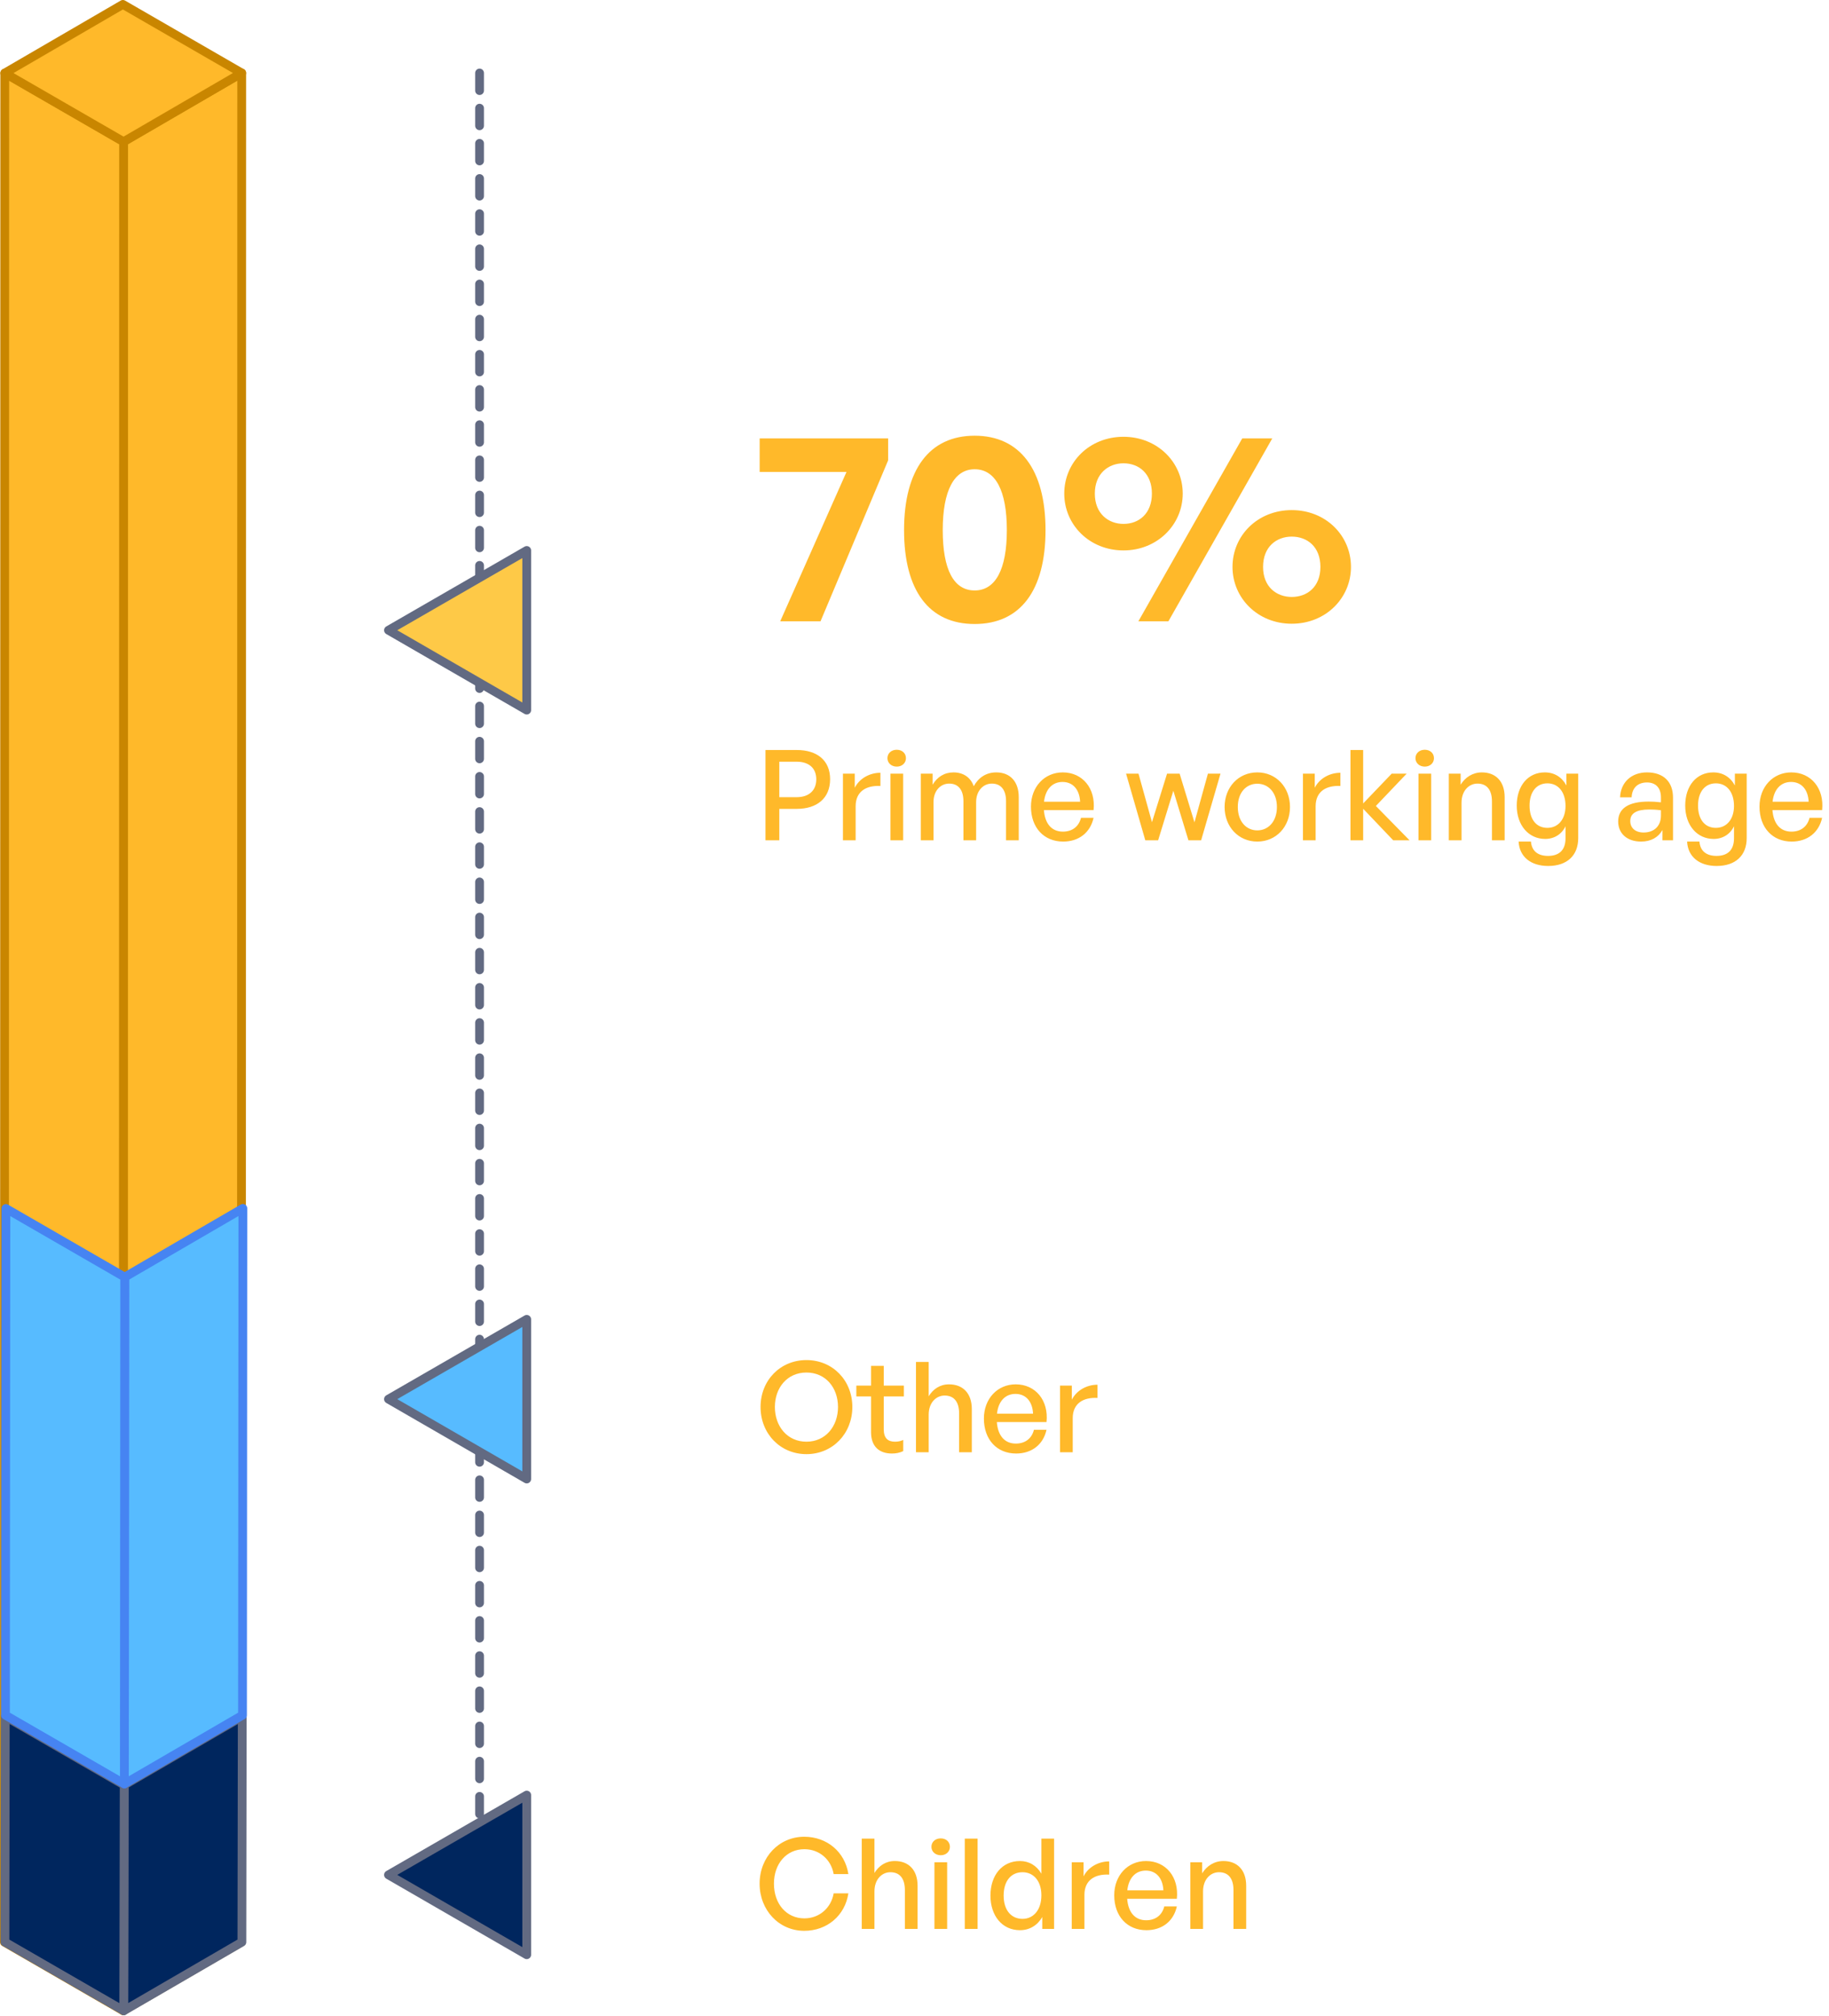
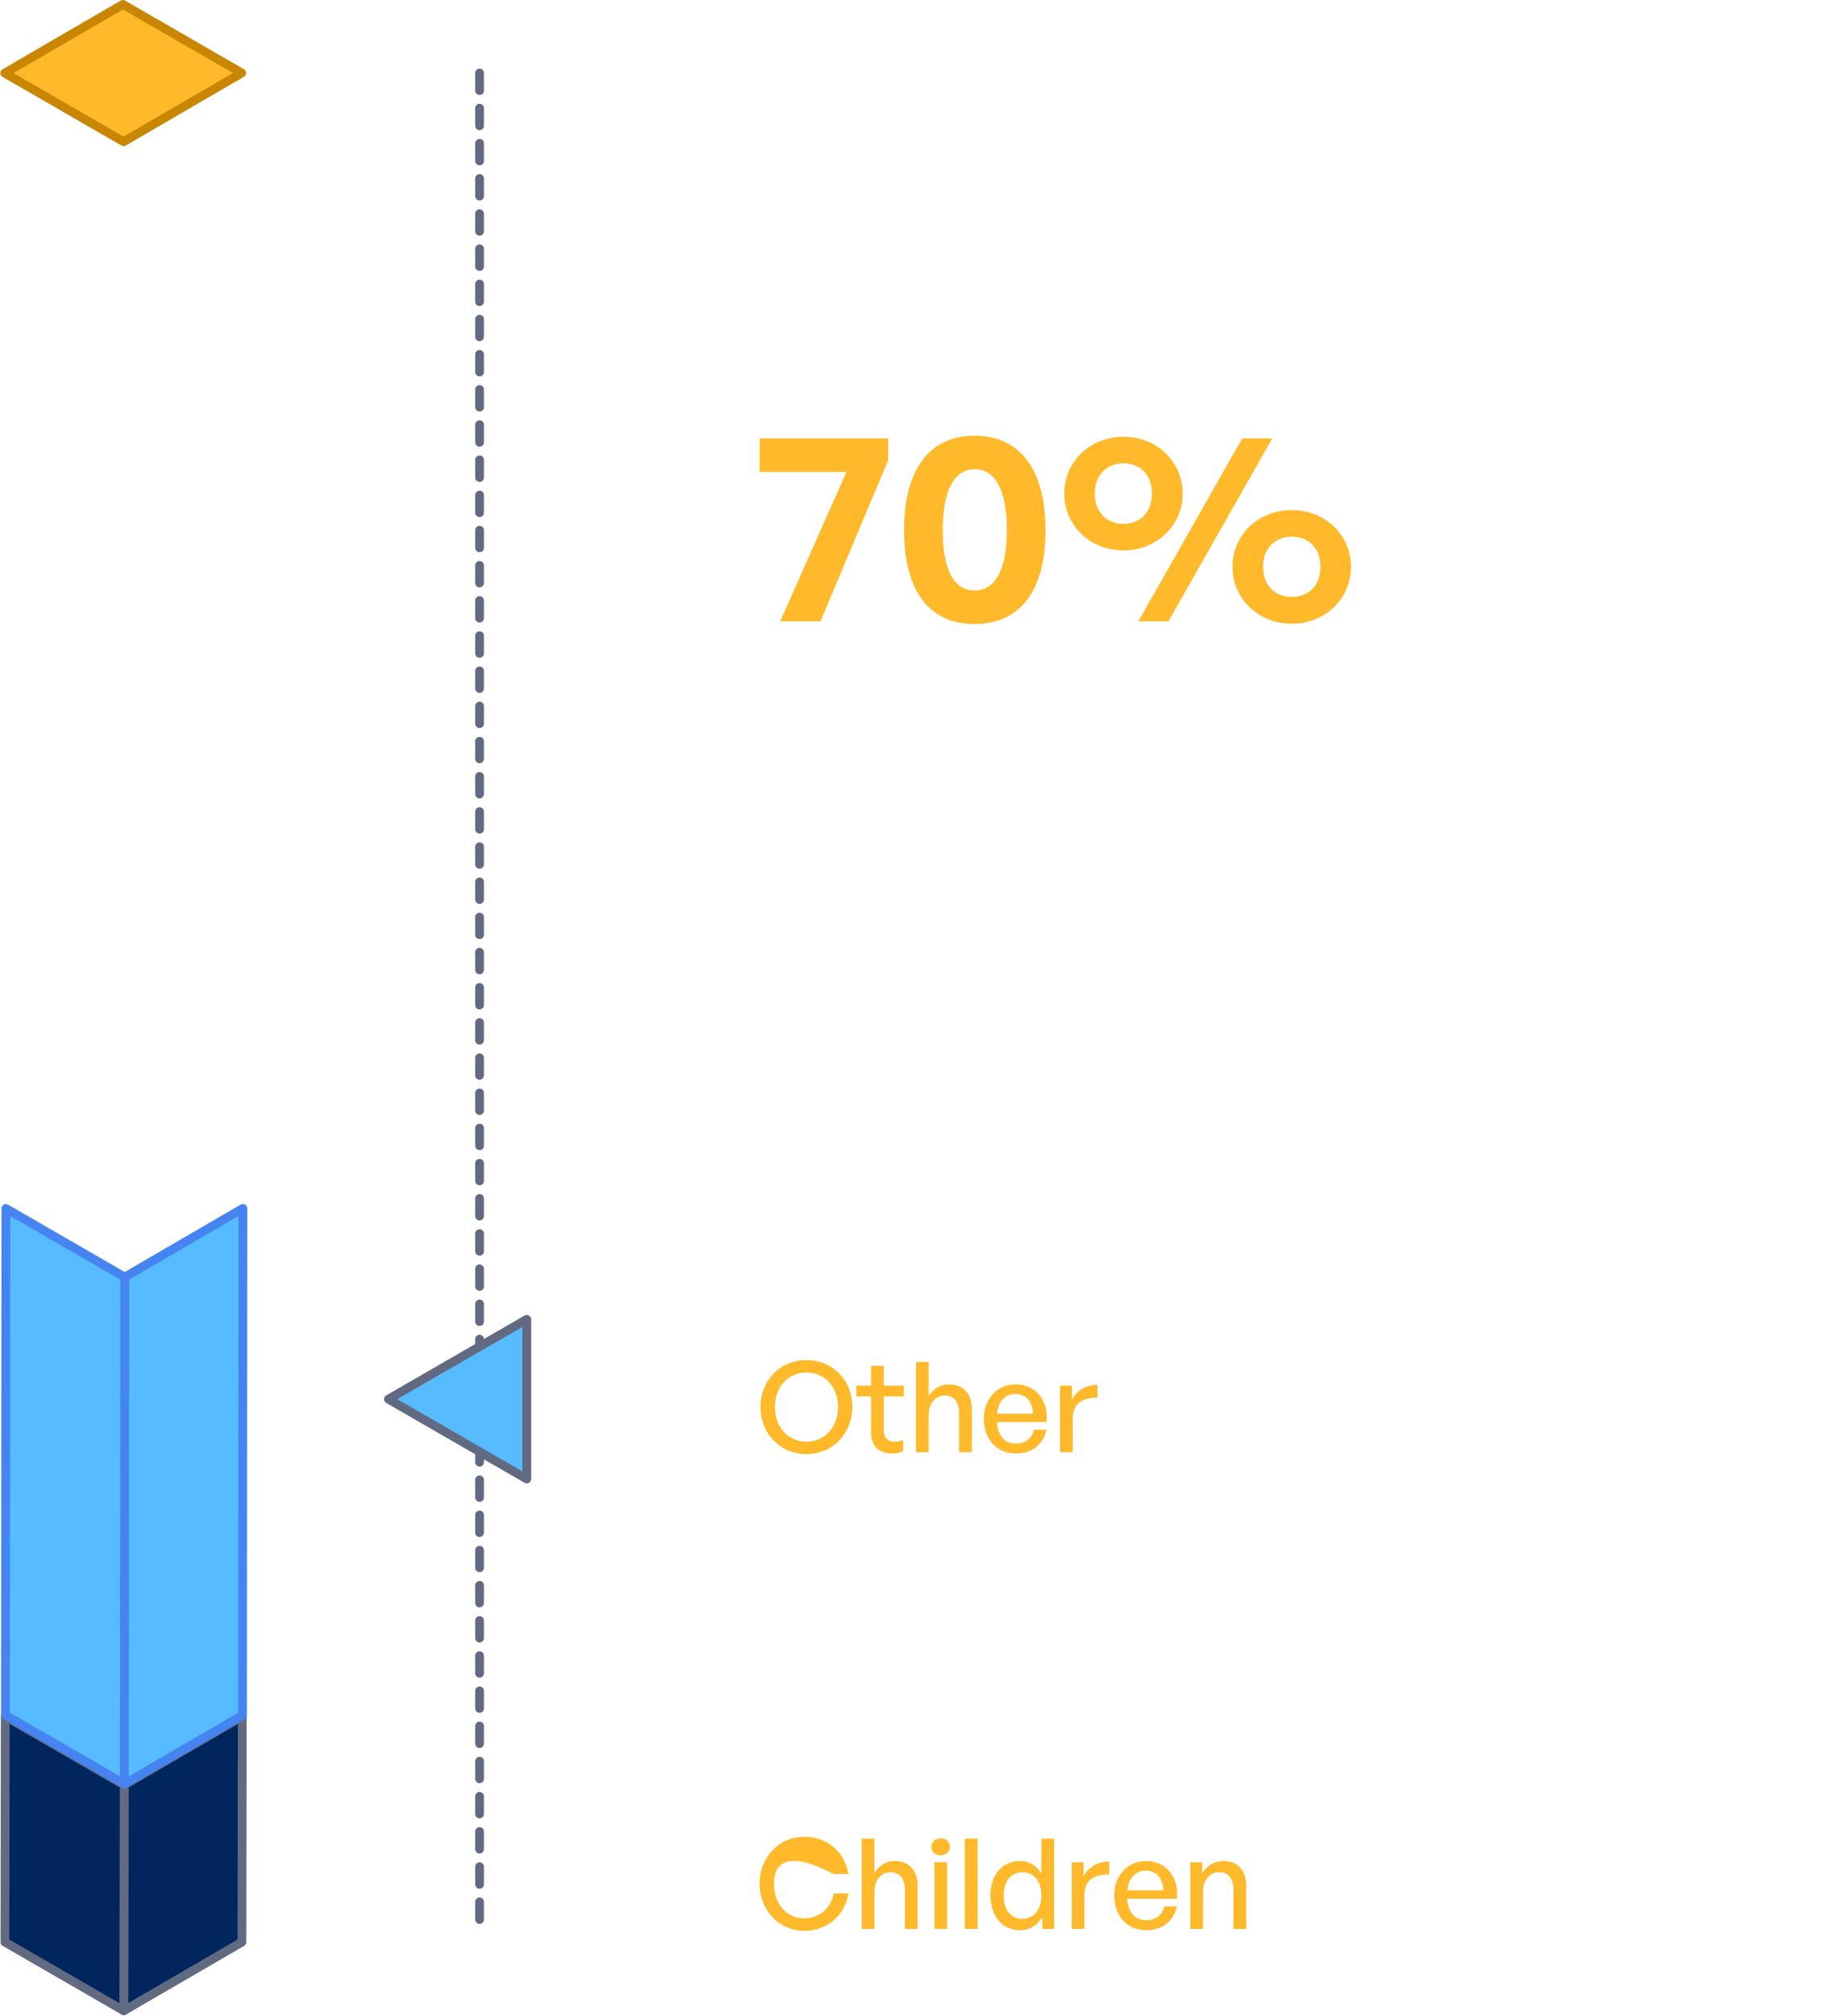
<svg xmlns="http://www.w3.org/2000/svg" width="284" height="313" viewBox="0 0 284 313" fill="none">
  <g clip-path="url(#clip0_697_4804)">
-     <path d="M37.532 11.334L37.478 301.499L19.134 312.151L19.189 21.998L37.532 11.334Z" fill="#FFB92A" stroke="#C98600" stroke-width="1.364" stroke-linecap="round" stroke-linejoin="round" />
-     <path d="M19.189 21.998L19.135 312.15L0.682 301.499L0.737 11.347L19.189 21.998Z" fill="#FFB92A" stroke="#C98600" stroke-width="1.364" stroke-linecap="round" stroke-linejoin="round" />
    <path d="M37.532 11.333L19.189 21.998L0.736 11.347L19.08 0.682L37.532 11.333Z" fill="#FFB92A" stroke="#C98600" stroke-width="1.364" stroke-linecap="round" stroke-linejoin="round" />
    <path d="M37.614 266.463L37.559 301.499L19.216 312.151L19.284 277.114L37.614 266.463Z" fill="#00265E" stroke="#626A82" stroke-width="1.364" stroke-linecap="round" stroke-linejoin="round" />
    <path d="M19.284 277.114L19.216 312.151L0.764 301.499L0.818 266.463L19.284 277.114Z" fill="#00265E" stroke="#626A82" stroke-width="1.364" stroke-linecap="round" stroke-linejoin="round" />
    <path d="M37.71 187.593L37.655 266.272L19.312 276.937L19.367 198.258L37.71 187.593Z" fill="#57BBFF" stroke="#4684F2" stroke-width="1.364" stroke-linecap="round" stroke-linejoin="round" />
    <path d="M19.366 198.258L19.312 276.937L0.846 266.272L0.914 187.607L19.366 198.258Z" fill="#57BBFF" stroke="#4684F2" stroke-width="1.364" stroke-linecap="round" stroke-linejoin="round" />
    <path d="M74.464 11.334V299.29" stroke="#626A82" stroke-width="1.364" stroke-linecap="round" stroke-linejoin="round" stroke-dasharray="2.73 2.73" />
-     <path d="M60.322 97.84L81.788 110.237V85.457L60.322 97.84Z" fill="#FEC947" stroke="#626A82" stroke-width="1.364" stroke-linecap="round" stroke-linejoin="round" />
    <path d="M60.322 217.205L81.788 229.602V204.821L60.322 217.205Z" fill="#57BBFF" stroke="#626A82" stroke-width="1.364" stroke-linecap="round" stroke-linejoin="round" />
-     <path d="M60.322 291.059L81.788 303.456V278.675L60.322 291.059Z" fill="#00265E" stroke="#626A82" stroke-width="1.364" stroke-linecap="round" stroke-linejoin="round" />
  </g>
  <path d="M137.907 71.462L127.407 96.452H121.149L131.439 73.268H117.957V68.06H137.907V71.462ZM140.379 82.298C140.379 72.89 144.327 67.64 151.341 67.64C158.355 67.64 162.345 72.89 162.345 82.298C162.345 91.664 158.439 96.872 151.341 96.872C144.243 96.872 140.379 91.664 140.379 82.298ZM146.385 82.298C146.385 88.388 148.065 91.664 151.341 91.664C154.575 91.664 156.339 88.388 156.339 82.298C156.339 76.166 154.575 72.848 151.341 72.848C148.149 72.848 146.385 76.166 146.385 82.298ZM174.452 85.448C169.16 85.448 165.254 81.458 165.254 76.628C165.254 71.756 169.16 67.808 174.452 67.808C179.702 67.808 183.65 71.756 183.65 76.628C183.65 81.458 179.702 85.448 174.452 85.448ZM181.424 96.452H176.762L192.89 68.06H197.552L181.424 96.452ZM174.452 81.332C176.846 81.332 178.862 79.736 178.862 76.628C178.862 73.52 176.846 71.924 174.452 71.924C172.1 71.924 170 73.52 170 76.628C170 79.736 172.1 81.332 174.452 81.332ZM200.576 96.83C195.284 96.83 191.378 92.84 191.378 88.01C191.378 83.138 195.284 79.19 200.576 79.19C205.868 79.19 209.774 83.138 209.774 88.01C209.774 92.84 205.868 96.83 200.576 96.83ZM200.576 92.672C202.97 92.672 205.028 91.118 205.028 88.01C205.028 84.86 202.97 83.306 200.576 83.306C198.224 83.306 196.124 84.86 196.124 88.01C196.124 91.118 198.224 92.672 200.576 92.672Z" fill="#FFB92A" />
-   <path d="M123.723 125.571H121.009V130.452H118.861V116.434H123.723C126.866 116.434 128.897 118.035 128.897 120.963C128.897 123.912 126.866 125.571 123.723 125.571ZM123.703 118.249H121.009V123.755H123.703C125.597 123.755 126.749 122.721 126.749 120.983C126.749 119.245 125.597 118.249 123.703 118.249ZM132.861 125.161V130.452H130.889V120.104H132.724V122.291C133.447 120.866 135.009 119.968 136.707 119.968V122.018C134.482 121.901 132.861 122.877 132.861 125.161ZM140.67 117.703C140.67 118.445 140.084 119.011 139.244 119.011C138.405 119.011 137.799 118.445 137.799 117.703C137.799 116.941 138.405 116.395 139.244 116.395C140.084 116.395 140.67 116.941 140.67 117.703ZM140.24 130.452H138.268V120.104H140.24V130.452ZM144.95 130.452H142.978V120.104H144.813V121.822C145.516 120.631 146.629 119.909 148.054 119.909C149.577 119.909 150.729 120.69 151.198 122.057C151.92 120.729 153.111 119.909 154.693 119.909C156.821 119.909 158.187 121.295 158.187 123.755V130.452H156.215V124.38C156.215 122.662 155.454 121.647 154.009 121.647C152.662 121.647 151.569 122.779 151.569 124.517V130.452H149.597V124.38C149.597 122.662 148.835 121.647 147.39 121.647C146.023 121.647 144.95 122.779 144.95 124.517V130.452ZM165.081 130.648C162.094 130.648 160.083 128.48 160.083 125.22C160.083 122.154 162.172 119.909 165.022 119.909C168.107 119.909 170.157 122.408 169.806 125.766H162.094C162.25 127.875 163.304 129.105 165.042 129.105C166.506 129.105 167.522 128.305 167.853 126.957H169.806C169.298 129.261 167.522 130.648 165.081 130.648ZM164.983 121.393C163.402 121.393 162.328 122.525 162.113 124.458H167.717C167.619 122.545 166.584 121.393 164.983 121.393ZM184.535 130.452L182.192 122.76L179.829 130.452H177.838L174.851 120.104H176.783L178.873 127.641L181.216 120.104H183.168L185.472 127.66L187.561 120.104H189.514L186.507 130.452H184.535ZM195.228 130.648C192.299 130.648 190.152 128.344 190.152 125.278C190.152 122.213 192.299 119.909 195.228 119.909C198.157 119.909 200.305 122.213 200.305 125.278C200.305 128.344 198.157 130.648 195.228 130.648ZM195.228 128.91C196.927 128.91 198.274 127.543 198.274 125.278C198.274 123.013 196.927 121.666 195.228 121.666C193.529 121.666 192.202 123.013 192.202 125.278C192.202 127.543 193.529 128.91 195.228 128.91ZM204.287 125.161V130.452H202.315V120.104H204.15V122.291C204.873 120.866 206.435 119.968 208.133 119.968V122.018C205.907 121.901 204.287 122.877 204.287 125.161ZM211.666 130.452H209.694V116.434H211.666V124.732L216.098 120.104H218.421L213.638 125.122L218.871 130.452H216.332L211.666 125.552V130.452ZM222.659 117.703C222.659 118.445 222.073 119.011 221.233 119.011C220.394 119.011 219.788 118.445 219.788 117.703C219.788 116.941 220.394 116.395 221.233 116.395C222.073 116.395 222.659 116.941 222.659 117.703ZM222.229 130.452H220.257V120.104H222.229V130.452ZM226.939 124.614V130.452H224.967V120.104H226.802V121.822C227.505 120.67 228.676 119.909 230.102 119.909C232.23 119.909 233.636 121.276 233.636 123.755V130.452H231.664V124.419C231.664 122.642 230.883 121.647 229.418 121.647C228.071 121.647 226.939 122.779 226.939 124.614ZM240.394 134.435C237.68 134.435 235.923 132.991 235.805 130.648H237.719C237.836 132.092 238.773 132.873 240.374 132.873C242.151 132.873 243.088 131.917 243.088 130.14V128.266C242.502 129.515 241.331 130.238 239.925 130.238C237.348 130.238 235.513 128.109 235.513 125.064C235.513 121.979 237.27 119.909 239.867 119.909C241.35 119.909 242.522 120.631 243.225 121.94V120.104H245.06V130.101C245.06 132.815 243.322 134.435 240.394 134.435ZM237.504 125.064C237.504 127.211 238.558 128.519 240.277 128.519C241.956 128.519 243.088 127.172 243.088 125.122C243.088 122.974 241.975 121.608 240.277 121.608C238.578 121.608 237.504 122.935 237.504 125.064ZM258.138 130.452V128.851C257.494 130.003 256.342 130.648 254.819 130.648C252.671 130.648 251.265 129.418 251.265 127.524C251.265 125.493 252.886 124.439 255.971 124.439C256.576 124.439 257.064 124.458 257.904 124.556V123.794C257.904 122.311 257.103 121.471 255.736 121.471C254.292 121.471 253.413 122.33 253.354 123.775H251.558C251.656 121.451 253.315 119.909 255.736 119.909C258.294 119.909 259.778 121.354 259.778 123.814V130.452H258.138ZM253.14 127.465C253.14 128.539 253.94 129.242 255.209 129.242C256.869 129.242 257.904 128.207 257.904 126.626V125.786C257.142 125.688 256.596 125.669 256.088 125.669C254.116 125.669 253.14 126.255 253.14 127.465ZM266.554 134.435C263.84 134.435 262.083 132.991 261.966 130.648H263.879C263.996 132.092 264.933 132.873 266.534 132.873C268.311 132.873 269.248 131.917 269.248 130.14V128.266C268.663 129.515 267.491 130.238 266.085 130.238C263.508 130.238 261.673 128.109 261.673 125.064C261.673 121.979 263.43 119.909 266.027 119.909C267.511 119.909 268.682 120.631 269.385 121.94V120.104H271.22V130.101C271.22 132.815 269.483 134.435 266.554 134.435ZM263.664 125.064C263.664 127.211 264.719 128.519 266.437 128.519C268.116 128.519 269.248 127.172 269.248 125.122C269.248 122.974 268.136 121.608 266.437 121.608C264.738 121.608 263.664 122.935 263.664 125.064ZM278.207 130.648C275.22 130.648 273.208 128.48 273.208 125.22C273.208 122.154 275.298 119.909 278.148 119.909C281.233 119.909 283.283 122.408 282.932 125.766H275.22C275.376 127.875 276.43 129.105 278.168 129.105C279.632 129.105 280.647 128.305 280.979 126.957H282.932C282.424 129.261 280.647 130.648 278.207 130.648ZM278.109 121.393C276.528 121.393 275.454 122.525 275.239 124.458H280.843C280.745 122.545 279.71 121.393 278.109 121.393Z" fill="#FFB92A" />
  <path d="M125.221 225.745C121.16 225.745 118.095 222.563 118.095 218.423C118.095 214.284 121.16 211.141 125.221 211.141C129.282 211.141 132.348 214.284 132.348 218.423C132.348 222.563 129.282 225.745 125.221 225.745ZM125.221 223.812C128.189 223.812 130.122 221.43 130.122 218.423C130.122 215.417 128.189 213.074 125.221 213.074C122.253 213.074 120.32 215.417 120.32 218.423C120.32 221.43 122.253 223.812 125.221 223.812ZM140.251 223.539V225.277C139.645 225.55 139.118 225.648 138.493 225.648C136.58 225.648 135.252 224.613 135.252 222.328V216.783H132.968V215.104H135.252V212.039H137.224V215.104H140.348V216.783H137.224V221.879C137.224 223.305 137.908 223.812 138.962 223.812C139.431 223.812 139.841 223.734 140.251 223.539ZM144.202 219.614V225.452H142.23V211.434H144.202V216.764C144.886 215.651 145.94 214.909 147.365 214.909C149.493 214.909 150.899 216.276 150.899 218.755V225.452H148.927V219.419C148.927 217.642 148.146 216.647 146.682 216.647C145.335 216.647 144.202 217.779 144.202 219.614ZM157.774 225.648C154.787 225.648 152.776 223.48 152.776 220.22C152.776 217.154 154.865 214.909 157.716 214.909C160.801 214.909 162.851 217.408 162.499 220.766H154.787C154.943 222.875 155.998 224.105 157.735 224.105C159.2 224.105 160.215 223.305 160.547 221.957H162.499C161.992 224.261 160.215 225.648 157.774 225.648ZM157.677 216.393C156.095 216.393 155.021 217.525 154.807 219.458H160.41C160.313 217.545 159.278 216.393 157.677 216.393ZM166.568 220.161V225.452H164.596V215.104H166.431V217.291C167.154 215.866 168.716 214.968 170.414 214.968V217.018C168.189 216.901 166.568 217.877 166.568 220.161Z" fill="#FFB92A" />
-   <path d="M124.88 299.745C120.975 299.745 117.949 296.563 117.949 292.423C117.949 288.304 120.975 285.141 124.88 285.141C128.395 285.141 131.206 287.484 131.733 290.94H129.449C129.058 288.675 127.223 287.074 124.9 287.074C122.127 287.074 120.175 289.319 120.175 292.423C120.175 295.567 122.127 297.812 124.9 297.812C127.223 297.812 129.058 296.192 129.449 293.927H131.733C131.206 297.402 128.395 299.745 124.88 299.745ZM135.781 293.614V299.452H133.809V285.434H135.781V290.764C136.465 289.651 137.519 288.909 138.944 288.909C141.072 288.909 142.478 290.276 142.478 292.755V299.452H140.506V293.419C140.506 291.642 139.725 290.647 138.261 290.647C136.914 290.647 135.781 291.779 135.781 293.614ZM147.499 286.703C147.499 287.445 146.913 288.011 146.073 288.011C145.234 288.011 144.628 287.445 144.628 286.703C144.628 285.941 145.234 285.395 146.073 285.395C146.913 285.395 147.499 285.941 147.499 286.703ZM147.069 299.452H145.097V289.104H147.069V299.452ZM151.798 299.452H149.807V285.434H151.798V299.452ZM153.793 294.278C153.793 291.135 155.59 288.909 158.382 288.909C159.768 288.909 160.978 289.612 161.701 290.881V285.434H163.673V299.452H161.838V297.598C161.096 298.906 159.846 299.648 158.382 299.648C155.59 299.648 153.793 297.383 153.793 294.278ZM155.843 294.278C155.843 296.582 157.054 297.89 158.772 297.89C160.451 297.89 161.701 296.524 161.701 294.239C161.701 291.916 160.412 290.647 158.772 290.647C157.054 290.647 155.843 291.935 155.843 294.278ZM168.386 294.161V299.452H166.414V289.104H168.249V291.291C168.972 289.866 170.534 288.968 172.233 288.968V291.018C170.007 290.901 168.386 291.877 168.386 294.161ZM178.011 299.648C175.024 299.648 173.013 297.48 173.013 294.22C173.013 291.154 175.102 288.909 177.953 288.909C181.038 288.909 183.088 291.408 182.736 294.766H175.024C175.18 296.875 176.235 298.105 177.972 298.105C179.437 298.105 180.452 297.305 180.784 295.957H182.736C182.229 298.261 180.452 299.648 178.011 299.648ZM177.914 290.393C176.332 290.393 175.258 291.525 175.044 293.458H180.647C180.55 291.545 179.515 290.393 177.914 290.393ZM186.805 293.614V299.452H184.833V289.104H186.668V290.822C187.371 289.67 188.543 288.909 189.968 288.909C192.096 288.909 193.502 290.276 193.502 292.755V299.452H191.53V293.419C191.53 291.642 190.749 290.647 189.285 290.647C187.938 290.647 186.805 291.779 186.805 293.614Z" fill="#FFB92A" />
+   <path d="M124.88 299.745C120.975 299.745 117.949 296.563 117.949 292.423C117.949 288.304 120.975 285.141 124.88 285.141C128.395 285.141 131.206 287.484 131.733 290.94H129.449C122.127 287.074 120.175 289.319 120.175 292.423C120.175 295.567 122.127 297.812 124.9 297.812C127.223 297.812 129.058 296.192 129.449 293.927H131.733C131.206 297.402 128.395 299.745 124.88 299.745ZM135.781 293.614V299.452H133.809V285.434H135.781V290.764C136.465 289.651 137.519 288.909 138.944 288.909C141.072 288.909 142.478 290.276 142.478 292.755V299.452H140.506V293.419C140.506 291.642 139.725 290.647 138.261 290.647C136.914 290.647 135.781 291.779 135.781 293.614ZM147.499 286.703C147.499 287.445 146.913 288.011 146.073 288.011C145.234 288.011 144.628 287.445 144.628 286.703C144.628 285.941 145.234 285.395 146.073 285.395C146.913 285.395 147.499 285.941 147.499 286.703ZM147.069 299.452H145.097V289.104H147.069V299.452ZM151.798 299.452H149.807V285.434H151.798V299.452ZM153.793 294.278C153.793 291.135 155.59 288.909 158.382 288.909C159.768 288.909 160.978 289.612 161.701 290.881V285.434H163.673V299.452H161.838V297.598C161.096 298.906 159.846 299.648 158.382 299.648C155.59 299.648 153.793 297.383 153.793 294.278ZM155.843 294.278C155.843 296.582 157.054 297.89 158.772 297.89C160.451 297.89 161.701 296.524 161.701 294.239C161.701 291.916 160.412 290.647 158.772 290.647C157.054 290.647 155.843 291.935 155.843 294.278ZM168.386 294.161V299.452H166.414V289.104H168.249V291.291C168.972 289.866 170.534 288.968 172.233 288.968V291.018C170.007 290.901 168.386 291.877 168.386 294.161ZM178.011 299.648C175.024 299.648 173.013 297.48 173.013 294.22C173.013 291.154 175.102 288.909 177.953 288.909C181.038 288.909 183.088 291.408 182.736 294.766H175.024C175.18 296.875 176.235 298.105 177.972 298.105C179.437 298.105 180.452 297.305 180.784 295.957H182.736C182.229 298.261 180.452 299.648 178.011 299.648ZM177.914 290.393C176.332 290.393 175.258 291.525 175.044 293.458H180.647C180.55 291.545 179.515 290.393 177.914 290.393ZM186.805 293.614V299.452H184.833V289.104H186.668V290.822C187.371 289.67 188.543 288.909 189.968 288.909C192.096 288.909 193.502 290.276 193.502 292.755V299.452H191.53V293.419C191.53 291.642 190.749 290.647 189.285 290.647C187.938 290.647 186.805 291.779 186.805 293.614Z" fill="#FFB92A" />
  <defs>
    <clipPath id="clip0_697_4804">
      <rect width="82.47" height="312.832" fill="white" />
    </clipPath>
  </defs>
</svg>